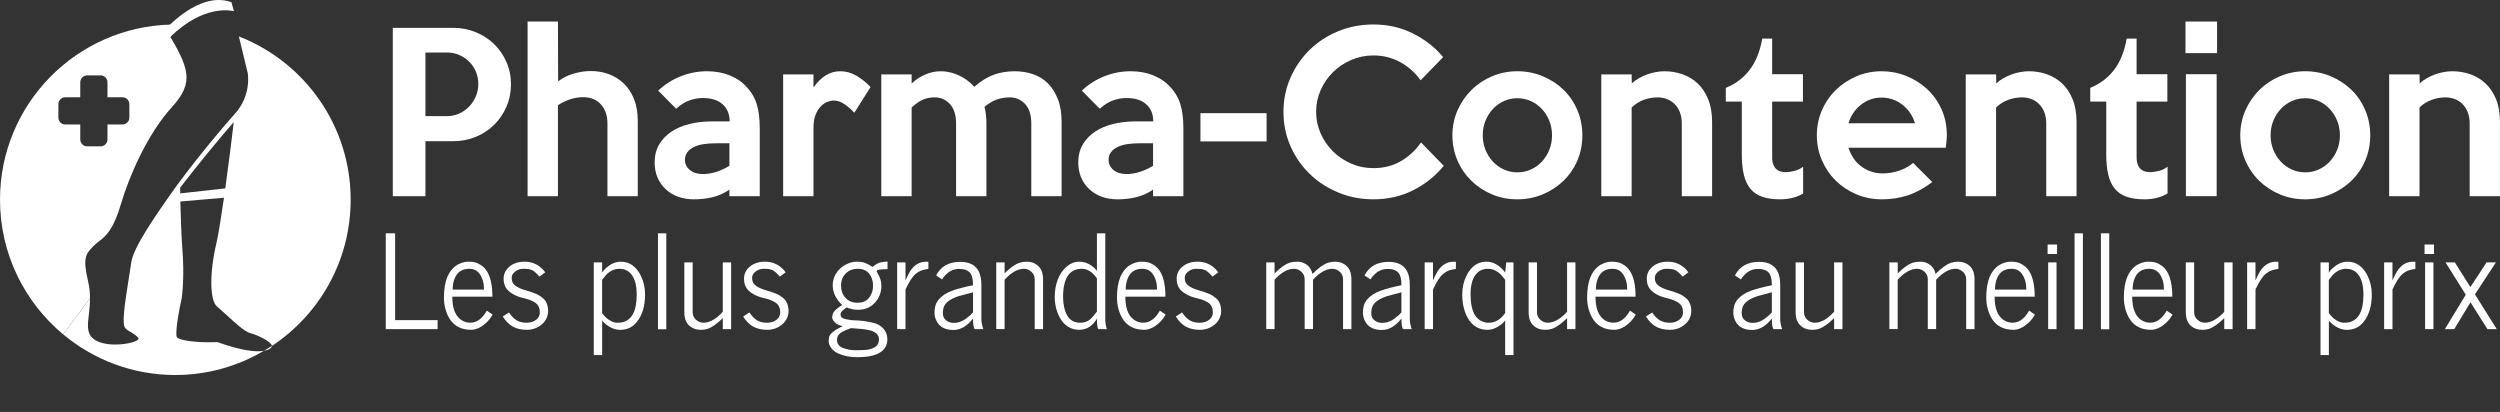
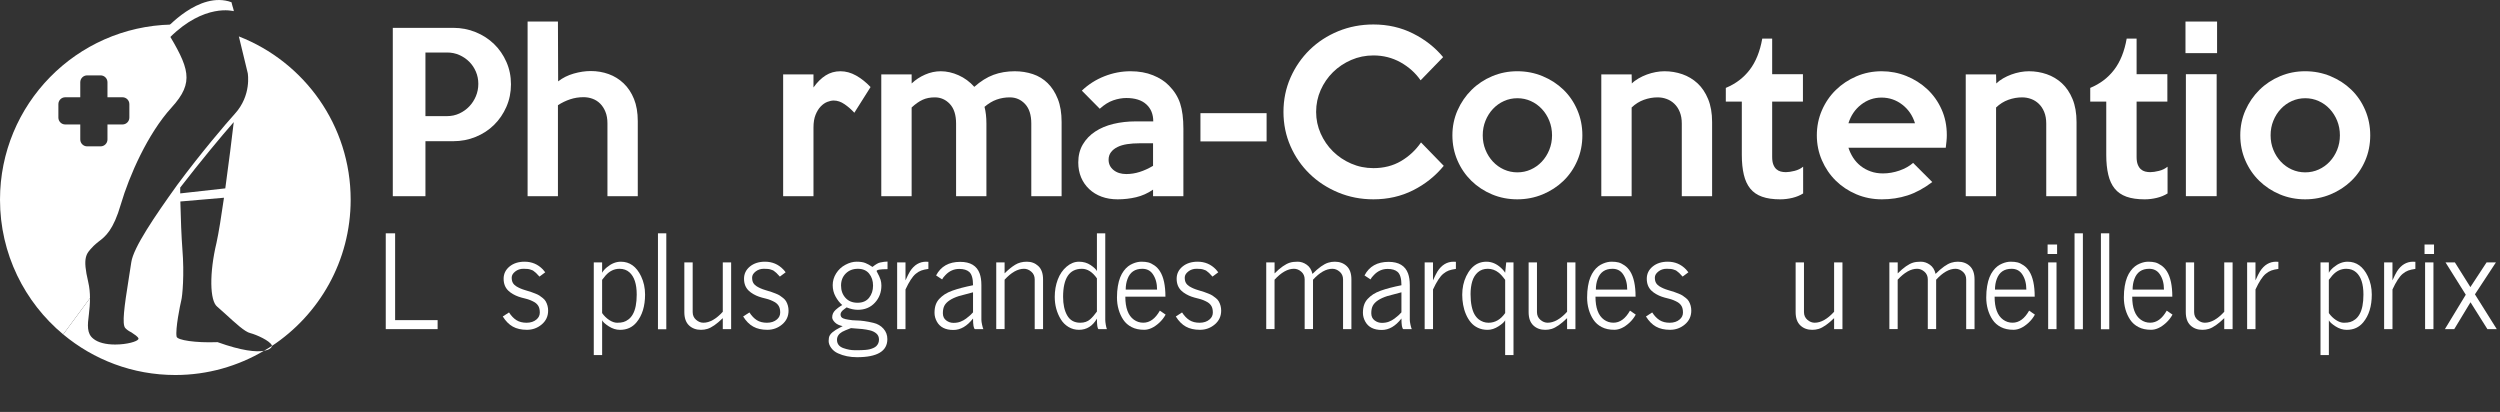
<svg xmlns="http://www.w3.org/2000/svg" version="1.1" id="Calque_1" x="0px" y="0px" width="275.354px" height="45.368px" viewBox="0 0 275.354 45.368" enable-background="new 0 0 275.354 45.368" xml:space="preserve">
  <rect x="0" y="0" width="275.354" height="45.368" fill="#333333" stroke="none" />
  <g id="Texte">
    <polygon fill="#FFFFFF" points="42.488,36.25 42.488,25.698 43.519,25.698 43.519,35.26 48.2,35.26 48.2,36.25  " />
-     <path fill="#FFFFFF" d="M49.593,35.22c-0.227-0.339-0.4-0.72-0.519-1.138s-0.178-0.855-0.178-1.314c0-0.46,0.032-0.879,0.098-1.258   c0.064-0.379,0.15-0.7,0.258-0.965c0.106-0.266,0.236-0.502,0.39-0.709c0.153-0.205,0.312-0.371,0.475-0.496   c0.161-0.125,0.339-0.229,0.528-0.307c0.33-0.14,0.644-0.209,0.94-0.209c0.298,0,0.551,0.026,0.76,0.079   c0.209,0.054,0.433,0.163,0.672,0.328s0.445,0.381,0.616,0.651c0.4,0.631,0.599,1.563,0.599,2.793h-4.416   c0,1.238,0.314,2.084,0.941,2.535c0.311,0.224,0.657,0.334,1.037,0.334c0.716,0,1.324-0.442,1.825-1.33l0.634,0.438   c-0.182,0.335-0.417,0.637-0.71,0.906c-0.558,0.511-1.108,0.766-1.651,0.766s-1.005-0.1-1.386-0.299   C50.125,35.829,49.821,35.559,49.593,35.22 M49.858,31.897h3.455c0-0.691-0.16-1.266-0.48-1.721   c-0.27-0.381-0.652-0.571-1.149-0.571c-0.813,0-1.355,0.376-1.63,1.129C49.923,31.086,49.858,31.474,49.858,31.897" />
    <path fill="#FFFFFF" d="M55.375,34.857l0.689-0.444c0.246,0.381,0.521,0.664,0.822,0.853c0.301,0.188,0.671,0.282,1.107,0.282   c0.455,0,0.823-0.123,1.107-0.369c0.237-0.204,0.355-0.455,0.355-0.752s-0.052-0.534-0.153-0.711   c-0.102-0.176-0.247-0.32-0.432-0.432c-0.312-0.178-0.636-0.307-0.973-0.388s-0.601-0.153-0.794-0.224   c-0.192-0.066-0.391-0.158-0.596-0.274c-0.204-0.114-0.38-0.246-0.529-0.39c-0.339-0.33-0.508-0.766-0.508-1.307   s0.217-0.988,0.651-1.346c0.434-0.354,0.987-0.531,1.661-0.531c0.794,0,1.465,0.284,2.013,0.855   c0.102,0.107,0.188,0.212,0.258,0.314l-0.634,0.473c-0.033-0.032-0.097-0.102-0.195-0.205c-0.097-0.104-0.16-0.172-0.188-0.199   l-0.182-0.146c-0.084-0.074-0.152-0.123-0.209-0.146l-0.236-0.084c-0.149-0.056-0.399-0.083-0.752-0.083   c-0.354,0-0.657,0.102-0.913,0.305c-0.255,0.2-0.384,0.424-0.384,0.664c0,0.241,0.042,0.436,0.127,0.582   c0.082,0.146,0.207,0.271,0.376,0.379c0.269,0.168,0.579,0.305,0.933,0.41c0.353,0.107,0.586,0.18,0.7,0.217   c0.113,0.039,0.267,0.094,0.46,0.172c0.191,0.076,0.343,0.148,0.453,0.219c0.108,0.07,0.232,0.162,0.372,0.275   c0.14,0.112,0.245,0.232,0.32,0.357c0.182,0.316,0.271,0.66,0.271,1.031c0,0.617-0.234,1.123-0.703,1.519s-1.013,0.593-1.63,0.593   c-0.618,0-1.138-0.117-1.558-0.353C56.066,35.743,55.695,35.37,55.375,34.857" />
    <path fill="#FFFFFF" d="M65.399,39.106V28.902h0.919v1.144c0.112-0.209,0.295-0.418,0.551-0.627   c0.482-0.396,0.986-0.594,1.512-0.594c0.975,0,1.718,0.534,2.229,1.604c0.293,0.613,0.439,1.283,0.439,2.013   c0,1.282-0.314,2.302-0.941,3.06c-0.455,0.553-1.061,0.828-1.817,0.828c-0.428,0-0.84-0.129-1.24-0.387   c-0.399-0.258-0.644-0.479-0.731-0.666v3.831L65.399,39.106L65.399,39.106z M66.318,34.481c0.215,0.307,0.475,0.563,0.78,0.764   c0.307,0.201,0.598,0.303,0.874,0.303c0.277,0,0.509-0.026,0.697-0.08c0.188-0.055,0.374-0.15,0.557-0.293   c0.185-0.141,0.34-0.325,0.47-0.555c0.288-0.5,0.433-1.228,0.433-2.18c0-1.161-0.27-1.979-0.809-2.452   c-0.287-0.255-0.649-0.383-1.086-0.383c-0.585,0-1.096,0.246-1.532,0.737c-0.111,0.127-0.239,0.287-0.384,0.48V34.481z" />
    <rect x="72.469" y="25.698" fill="#FFFFFF" width="0.919" height="10.567" />
    <path fill="#FFFFFF" d="M75.374,34.375v-5.475h0.919v5.475c0,0.349,0.125,0.631,0.373,0.847c0.249,0.217,0.517,0.323,0.805,0.323   c0.688,0,1.4-0.399,2.138-1.205v-5.438h0.92v7.349h-0.92V35.04c-0.658,0.645-1.224,1.039-1.692,1.184   c-0.228,0.07-0.464,0.104-0.71,0.104c-0.534,0-0.974-0.162-1.317-0.486C75.545,35.514,75.374,35.027,75.374,34.375" />
    <path fill="#FFFFFF" d="M81.852,34.857l0.69-0.444c0.246,0.381,0.52,0.664,0.821,0.853s0.672,0.282,1.107,0.282   c0.455,0,0.824-0.123,1.108-0.369c0.236-0.204,0.354-0.455,0.354-0.752s-0.051-0.534-0.153-0.711   c-0.102-0.176-0.246-0.32-0.432-0.432c-0.311-0.178-0.635-0.307-0.972-0.388s-0.602-0.153-0.794-0.224   c-0.193-0.066-0.392-0.158-0.597-0.274c-0.203-0.114-0.38-0.246-0.528-0.39c-0.339-0.33-0.508-0.766-0.508-1.307   s0.217-0.988,0.65-1.346c0.435-0.354,0.988-0.531,1.661-0.531c0.794,0,1.465,0.284,2.013,0.855   c0.103,0.107,0.188,0.212,0.259,0.314l-0.635,0.473c-0.032-0.032-0.097-0.102-0.194-0.205s-0.16-0.172-0.188-0.199l-0.181-0.146   c-0.084-0.074-0.153-0.123-0.209-0.146l-0.237-0.084c-0.148-0.056-0.398-0.083-0.752-0.083c-0.353,0-0.657,0.102-0.913,0.305   c-0.255,0.2-0.383,0.424-0.383,0.664c0,0.241,0.042,0.436,0.126,0.582c0.083,0.146,0.208,0.271,0.376,0.379   c0.269,0.168,0.58,0.305,0.933,0.41c0.354,0.107,0.586,0.18,0.7,0.217c0.114,0.039,0.268,0.094,0.46,0.172   c0.192,0.076,0.343,0.148,0.453,0.219c0.109,0.07,0.233,0.162,0.372,0.275c0.14,0.112,0.246,0.232,0.321,0.357   c0.181,0.316,0.271,0.66,0.271,1.031c0,0.617-0.233,1.123-0.703,1.519c-0.469,0.396-1.013,0.593-1.63,0.593   c-0.618,0-1.137-0.117-1.557-0.353C82.542,35.743,82.171,35.37,81.852,34.857" />
    <path fill="#FFFFFF" d="M91.551,38.323c-0.188-0.257-0.282-0.512-0.282-0.762c0-0.253,0.035-0.445,0.104-0.587   c0.069-0.14,0.175-0.265,0.316-0.376c0.143-0.11,0.266-0.2,0.369-0.268c0.105-0.067,0.248-0.146,0.429-0.238   c0.182-0.09,0.29-0.146,0.327-0.17c-0.381-0.08-0.669-0.219-0.863-0.418c-0.195-0.199-0.292-0.381-0.292-0.547   c0-0.164,0.03-0.313,0.094-0.449c0.063-0.135,0.157-0.26,0.282-0.377c0.203-0.18,0.374-0.313,0.509-0.396   c0.134-0.084,0.208-0.13,0.222-0.14c-0.278-0.236-0.522-0.547-0.733-0.93c-0.213-0.383-0.317-0.805-0.317-1.262   s0.126-0.889,0.379-1.292s0.592-0.72,1.017-0.946c0.426-0.228,0.837-0.342,1.237-0.342c0.399,0,0.721,0.049,0.964,0.146   c0.244,0.098,0.505,0.241,0.784,0.432c0.354-0.286,0.641-0.452,0.864-0.493c0.288-0.063,0.552-0.094,0.794-0.099v0.836H97.74   c-0.794,0-1.19,0.071-1.19,0.216c0.237,0.438,0.384,0.758,0.442,0.965c0.058,0.207,0.087,0.414,0.087,0.623   c0,0.748-0.24,1.381-0.722,1.898c-0.479,0.518-1.104,0.775-1.87,0.775c-0.403,0-0.816-0.088-1.239-0.265   c-0.037,0.033-0.121,0.097-0.251,0.188c-0.278,0.195-0.418,0.391-0.418,0.584c0,0.214,0.098,0.361,0.293,0.439   c0.147,0.061,0.333,0.105,0.554,0.139c0.22,0.033,0.376,0.055,0.466,0.066c0.091,0.012,0.243,0.02,0.457,0.023   c0.521,0.005,1.137,0.095,1.854,0.266c0.449,0.105,0.817,0.32,1.103,0.641c0.286,0.32,0.429,0.705,0.429,1.149   c0,1.329-1.111,1.992-3.337,1.992c-0.784,0-1.482-0.142-2.096-0.425C91.989,38.782,91.739,38.581,91.551,38.323 M92.188,37.426   c0,0.455,0.246,0.766,0.739,0.928c0.422,0.145,0.818,0.217,1.187,0.217c0.369,0,0.614-0.002,0.735-0.004s0.276-0.013,0.467-0.027   c0.19-0.017,0.347-0.039,0.468-0.07c0.119-0.029,0.253-0.074,0.396-0.135c0.145-0.062,0.257-0.133,0.341-0.217   c0.195-0.195,0.292-0.432,0.292-0.711s-0.093-0.5-0.277-0.664c-0.187-0.166-0.423-0.283-0.707-0.354   c-0.286-0.069-0.568-0.118-0.848-0.148c-0.277-0.031-0.544-0.052-0.797-0.064c-0.253-0.012-0.405-0.023-0.456-0.038   c-0.497,0.187-0.819,0.323-0.969,0.411C92.379,36.773,92.188,37.066,92.188,37.426 M93.153,30.122   c-0.346,0.344-0.519,0.787-0.519,1.33s0.162,0.994,0.488,1.354c0.324,0.359,0.767,0.54,1.327,0.54c0.559,0,0.983-0.183,1.273-0.55   c0.291-0.367,0.437-0.813,0.437-1.338s-0.144-0.965-0.43-1.32c-0.285-0.354-0.7-0.532-1.243-0.532S93.5,29.777,93.153,30.122" />
    <path fill="#FFFFFF" d="M98.813,36.25v-7.35h0.92v1.979c0.219-0.483,0.386-0.814,0.501-0.996c0.455-0.705,1.045-1.059,1.77-1.059   c0.056,0,0.14,0.004,0.251,0.014v0.779c-0.316,0.043-0.578,0.103-0.787,0.178c-0.209,0.078-0.413,0.199-0.613,0.367   c-0.348,0.287-0.722,0.86-1.121,1.719v4.369H98.813z" />
    <path fill="#FFFFFF" d="M102.929,34.458c0-0.332,0.042-0.623,0.126-0.871c0.083-0.248,0.214-0.469,0.393-0.662   c0.18-0.192,0.383-0.362,0.61-0.512c0.228-0.147,0.511-0.283,0.851-0.404c0.616-0.219,1.371-0.414,2.263-0.592   c0-0.733-0.142-1.224-0.424-1.471c-0.251-0.218-0.616-0.326-1.095-0.326c-0.585,0-1.089,0.223-1.512,0.668   c-0.181,0.183-0.306,0.346-0.376,0.487l-0.662-0.438c0.521-0.998,1.405-1.496,2.654-1.496c1.119,0,1.835,0.429,2.146,1.289   c0.125,0.348,0.188,0.77,0.188,1.267v3.824c0,0.135,0.025,0.317,0.077,0.551c0.051,0.231,0.097,0.392,0.139,0.479h-0.927   c-0.139-0.068-0.209-0.459-0.209-1.17c-0.654,0.842-1.377,1.262-2.166,1.262c-0.873,0-1.479-0.307-1.818-0.92   C103.016,35.11,102.929,34.79,102.929,34.458 M104.023,33.659c-0.115,0.215-0.174,0.493-0.174,0.836   c0,0.346,0.12,0.607,0.362,0.791c0.241,0.185,0.51,0.275,0.805,0.275c0.294,0,0.554-0.044,0.78-0.133   c0.225-0.088,0.43-0.201,0.616-0.342c0.339-0.256,0.592-0.482,0.759-0.683v-2.209c-0.882,0.229-1.404,0.367-1.567,0.418   C104.788,32.879,104.26,33.227,104.023,33.659" />
    <path fill="#FFFFFF" d="M109.728,36.25v-7.35h0.92v1.205c0.408-0.404,0.796-0.721,1.163-0.943c0.367-0.227,0.798-0.338,1.295-0.338   s0.917,0.162,1.262,0.486c0.344,0.324,0.516,0.813,0.516,1.464v5.476h-0.92v-5.476c0-0.349-0.124-0.632-0.372-0.847   c-0.249-0.217-0.517-0.323-0.805-0.323c-0.688,0-1.4,0.399-2.139,1.204v5.439h-0.92V36.25z" />
    <path fill="#FFFFFF" d="M120.818,35.094c-0.474,0.82-1.133,1.232-1.979,1.232c-0.422,0-0.809-0.104-1.156-0.316   c-0.348-0.211-0.629-0.491-0.843-0.84c-0.446-0.729-0.669-1.555-0.669-2.474c0-0.683,0.111-1.315,0.331-1.901   c0.221-0.584,0.545-1.061,0.972-1.424c0.427-0.365,0.883-0.547,1.369-0.547c0.485,0,0.913,0.125,1.285,0.375   c0.371,0.252,0.601,0.473,0.689,0.662v-4.166h0.919v9.537c0,0.139,0.021,0.321,0.06,0.546c0.04,0.228,0.08,0.382,0.122,0.472   h-0.926C120.876,36.195,120.818,35.809,120.818,35.094 M117.091,32.698c0,0.822,0.146,1.495,0.438,2.021   c0.307,0.553,0.791,0.828,1.456,0.828c0.441,0,0.804-0.125,1.086-0.375c0.229-0.2,0.477-0.485,0.746-0.857v-3.656   c-0.492-0.701-1.043-1.053-1.65-1.053C117.783,29.605,117.091,30.635,117.091,32.698" />
    <path fill="#FFFFFF" d="M123.722,35.22c-0.227-0.339-0.4-0.72-0.519-1.138s-0.178-0.855-0.178-1.314   c0-0.46,0.032-0.879,0.098-1.258c0.064-0.379,0.15-0.7,0.258-0.965c0.106-0.266,0.237-0.502,0.39-0.709   c0.153-0.205,0.312-0.371,0.475-0.496c0.162-0.125,0.339-0.229,0.528-0.307c0.33-0.14,0.645-0.209,0.941-0.209   s0.55,0.026,0.759,0.079c0.209,0.054,0.434,0.163,0.672,0.328c0.239,0.165,0.445,0.381,0.616,0.651c0.4,0.631,0.6,1.563,0.6,2.793   h-4.417c0,1.238,0.314,2.084,0.941,2.535c0.311,0.224,0.656,0.334,1.038,0.334c0.715,0,1.323-0.442,1.824-1.33l0.635,0.438   c-0.182,0.335-0.418,0.637-0.711,0.906c-0.559,0.511-1.108,0.766-1.651,0.766c-0.544,0-1.006-0.1-1.386-0.299   C124.254,35.829,123.95,35.559,123.722,35.22 M123.987,31.897h3.455c0-0.691-0.159-1.266-0.48-1.721   c-0.27-0.381-0.652-0.571-1.149-0.571c-0.813,0-1.355,0.376-1.63,1.129C124.052,31.086,123.987,31.474,123.987,31.897" />
    <path fill="#FFFFFF" d="M129.504,34.857l0.689-0.444c0.246,0.381,0.521,0.664,0.821,0.853c0.302,0.188,0.672,0.282,1.108,0.282   c0.455,0,0.823-0.123,1.107-0.369c0.237-0.204,0.355-0.455,0.355-0.752s-0.051-0.534-0.153-0.711   c-0.102-0.176-0.246-0.32-0.432-0.432c-0.312-0.178-0.635-0.307-0.973-0.388c-0.337-0.081-0.601-0.153-0.794-0.224   c-0.192-0.066-0.391-0.158-0.595-0.274c-0.205-0.114-0.381-0.246-0.53-0.39c-0.339-0.33-0.508-0.766-0.508-1.307   s0.216-0.988,0.651-1.346c0.434-0.354,0.988-0.531,1.661-0.531c0.794,0,1.465,0.284,2.013,0.855   c0.102,0.107,0.188,0.212,0.258,0.314l-0.634,0.473c-0.033-0.032-0.098-0.102-0.195-0.205c-0.097-0.104-0.16-0.172-0.188-0.199   l-0.182-0.146c-0.084-0.074-0.152-0.123-0.209-0.146l-0.236-0.084c-0.149-0.056-0.399-0.083-0.752-0.083   c-0.354,0-0.657,0.102-0.913,0.305c-0.255,0.2-0.383,0.424-0.383,0.664c0,0.241,0.042,0.436,0.126,0.582   c0.083,0.146,0.208,0.271,0.376,0.379c0.269,0.168,0.58,0.305,0.933,0.41c0.353,0.107,0.586,0.18,0.7,0.217   c0.114,0.039,0.267,0.094,0.46,0.172c0.192,0.076,0.343,0.148,0.452,0.219s0.233,0.162,0.373,0.275   c0.14,0.112,0.247,0.232,0.32,0.357c0.182,0.316,0.272,0.66,0.272,1.031c0,0.617-0.235,1.123-0.704,1.519s-1.013,0.593-1.63,0.593   c-0.618,0-1.137-0.117-1.558-0.353C130.195,35.743,129.824,35.37,129.504,34.857" />
    <path fill="#FFFFFF" d="M139.465,36.25v-7.35h0.919v1.212c0.641-0.642,1.206-1.034,1.692-1.185   c0.229-0.069,0.514-0.104,0.856-0.104s0.674,0.109,0.993,0.334c0.317,0.223,0.528,0.559,0.63,1.01   c0.673-0.674,1.251-1.084,1.734-1.233c0.228-0.073,0.469-0.11,0.725-0.11c0.534,0,0.973,0.162,1.316,0.486s0.516,0.813,0.516,1.464   v5.476h-0.92v-5.476c0-0.349-0.124-0.632-0.372-0.847c-0.249-0.217-0.517-0.323-0.805-0.323c-0.684,0-1.395,0.399-2.132,1.204   v5.439h-0.92v-5.475c0-0.35-0.124-0.632-0.373-0.848c-0.248-0.215-0.517-0.322-0.805-0.322c-0.687,0-1.398,0.4-2.139,1.204v5.44   h-0.917V36.25z" />
    <path fill="#FFFFFF" d="M150.115,34.458c0-0.332,0.042-0.623,0.126-0.871c0.083-0.248,0.215-0.469,0.393-0.662   c0.179-0.192,0.382-0.362,0.61-0.512c0.227-0.147,0.51-0.283,0.85-0.404c0.617-0.219,1.372-0.414,2.264-0.592   c0-0.733-0.142-1.224-0.425-1.471c-0.251-0.218-0.615-0.326-1.094-0.326c-0.585,0-1.089,0.223-1.512,0.668   c-0.182,0.183-0.307,0.346-0.376,0.487l-0.662-0.438c0.52-0.998,1.404-1.496,2.654-1.496c1.118,0,1.834,0.429,2.146,1.289   c0.125,0.348,0.188,0.77,0.188,1.267v3.824c0,0.135,0.024,0.317,0.076,0.551c0.053,0.233,0.099,0.392,0.141,0.479h-0.928   c-0.14-0.068-0.209-0.459-0.209-1.17c-0.653,0.842-1.376,1.262-2.166,1.262c-0.873,0-1.479-0.307-1.817-0.92   C150.201,35.11,150.115,34.79,150.115,34.458 M151.209,33.659c-0.116,0.215-0.174,0.493-0.174,0.836   c0,0.346,0.119,0.607,0.361,0.791c0.24,0.185,0.511,0.275,0.806,0.275c0.294,0,0.555-0.044,0.779-0.133   c0.226-0.088,0.431-0.201,0.615-0.342c0.339-0.256,0.593-0.482,0.76-0.683v-2.209c-0.883,0.229-1.403,0.367-1.566,0.418   C151.973,32.879,151.446,33.227,151.209,33.659" />
    <path fill="#FFFFFF" d="M156.914,36.25v-7.35h0.919v1.979c0.219-0.483,0.386-0.814,0.502-0.996   c0.455-0.705,1.045-1.059,1.769-1.059c0.058,0,0.142,0.004,0.251,0.014v0.779c-0.314,0.043-0.578,0.103-0.787,0.178   c-0.209,0.078-0.413,0.199-0.611,0.367c-0.35,0.287-0.724,0.86-1.122,1.719v4.369H156.914z" />
    <path fill="#FFFFFF" d="M161.463,34.618c-0.146-0.338-0.248-0.688-0.313-1.053c-0.064-0.365-0.098-0.729-0.098-1.098   c0-0.367,0.036-0.721,0.107-1.063c0.071-0.341,0.183-0.667,0.33-0.979c0.148-0.311,0.325-0.584,0.529-0.821   c0.455-0.521,1.021-0.78,1.7-0.78c0.664,0,1.268,0.297,1.811,0.885c0.111,0.121,0.195,0.232,0.251,0.336l0.118-1.145h0.802v10.205   h-0.92v-3.831c-0.089,0.187-0.332,0.407-0.73,0.665c-0.399,0.258-0.801,0.389-1.201,0.389c-0.402,0-0.76-0.074-1.073-0.225   c-0.313-0.146-0.574-0.35-0.783-0.604C161.783,35.249,161.606,34.954,161.463,34.618 M162.775,29.988   c-0.29,0.257-0.497,0.591-0.62,1.003c-0.122,0.413-0.185,0.881-0.185,1.397s0.04,0.962,0.119,1.334   c0.078,0.37,0.183,0.671,0.313,0.897c0.131,0.228,0.286,0.414,0.468,0.557c0.324,0.248,0.686,0.371,1.08,0.371   c0.725,0,1.335-0.355,1.831-1.066v-3.656c-0.278-0.382-0.52-0.648-0.725-0.802c-0.354-0.278-0.749-0.418-1.188-0.418   C163.431,29.605,163.065,29.733,162.775,29.988" />
    <path fill="#FFFFFF" d="M168.365,34.375v-5.475h0.919v5.475c0,0.349,0.125,0.631,0.373,0.847c0.247,0.217,0.518,0.323,0.805,0.323   c0.688,0,1.399-0.399,2.139-1.205v-5.438h0.92v7.349h-0.92V35.04c-0.659,0.645-1.225,1.039-1.692,1.184   c-0.228,0.07-0.465,0.104-0.71,0.104c-0.534,0-0.974-0.162-1.315-0.486C168.537,35.514,168.365,35.027,168.365,34.375" />
    <path fill="#FFFFFF" d="M175.505,35.22c-0.229-0.339-0.399-0.72-0.52-1.138c-0.117-0.418-0.178-0.855-0.178-1.314   c0-0.46,0.032-0.879,0.099-1.258c0.063-0.379,0.149-0.7,0.258-0.965c0.107-0.266,0.236-0.502,0.39-0.709   c0.153-0.205,0.313-0.371,0.475-0.496s0.34-0.229,0.528-0.307c0.33-0.14,0.645-0.209,0.94-0.209c0.298,0,0.551,0.026,0.76,0.079   c0.209,0.054,0.434,0.163,0.672,0.328c0.239,0.165,0.444,0.381,0.616,0.651c0.398,0.631,0.6,1.563,0.6,2.793h-4.416   c0,1.238,0.313,2.084,0.939,2.535c0.312,0.224,0.657,0.334,1.038,0.334c0.716,0,1.323-0.442,1.824-1.33l0.635,0.438   c-0.182,0.335-0.418,0.637-0.71,0.906c-0.559,0.511-1.108,0.766-1.651,0.766c-0.544,0-1.006-0.1-1.386-0.299   C176.037,35.829,175.733,35.559,175.505,35.22 M175.771,31.897h3.454c0-0.691-0.159-1.266-0.479-1.721   c-0.271-0.381-0.652-0.571-1.149-0.571c-0.813,0-1.354,0.376-1.63,1.129C175.835,31.086,175.771,31.474,175.771,31.897" />
    <path fill="#FFFFFF" d="M181.287,34.857l0.688-0.444c0.246,0.381,0.521,0.664,0.821,0.853c0.302,0.188,0.672,0.282,1.107,0.282   c0.454,0,0.823-0.123,1.107-0.369c0.237-0.204,0.355-0.455,0.355-0.752s-0.053-0.534-0.153-0.711   c-0.103-0.176-0.246-0.32-0.433-0.432c-0.312-0.178-0.636-0.307-0.973-0.388s-0.601-0.153-0.794-0.224   c-0.192-0.066-0.391-0.158-0.595-0.274c-0.205-0.114-0.381-0.246-0.53-0.39c-0.339-0.33-0.508-0.766-0.508-1.307   s0.216-0.988,0.651-1.346c0.434-0.354,0.986-0.531,1.66-0.531c0.794,0,1.466,0.284,2.014,0.855   c0.102,0.107,0.188,0.212,0.258,0.314l-0.634,0.473c-0.033-0.032-0.1-0.102-0.195-0.205s-0.16-0.172-0.188-0.199l-0.182-0.146   c-0.084-0.074-0.152-0.123-0.209-0.146l-0.236-0.084c-0.148-0.056-0.398-0.083-0.752-0.083s-0.656,0.102-0.913,0.305   c-0.256,0.2-0.384,0.424-0.384,0.664c0,0.241,0.042,0.436,0.126,0.582c0.083,0.146,0.208,0.271,0.376,0.379   c0.271,0.168,0.58,0.305,0.935,0.41c0.353,0.107,0.586,0.18,0.7,0.217c0.112,0.039,0.267,0.094,0.46,0.172   c0.191,0.076,0.343,0.148,0.451,0.219c0.109,0.07,0.233,0.162,0.372,0.275c0.142,0.112,0.247,0.232,0.321,0.357   c0.182,0.316,0.272,0.66,0.272,1.031c0,0.617-0.235,1.123-0.704,1.519c-0.47,0.396-1.014,0.593-1.63,0.593   c-0.618,0-1.139-0.117-1.559-0.353C181.978,35.743,181.606,35.37,181.287,34.857" />
-     <path fill="#FFFFFF" d="M190.913,34.458c0-0.332,0.042-0.623,0.126-0.871c0.083-0.248,0.215-0.469,0.393-0.662   c0.18-0.192,0.383-0.362,0.61-0.512c0.228-0.147,0.51-0.283,0.851-0.404c0.616-0.219,1.371-0.414,2.263-0.592   c0-0.733-0.142-1.224-0.424-1.471c-0.251-0.218-0.615-0.326-1.095-0.326c-0.585,0-1.089,0.223-1.512,0.668   c-0.182,0.183-0.307,0.346-0.376,0.487l-0.662-0.438c0.521-0.998,1.405-1.496,2.655-1.496c1.118,0,1.834,0.429,2.145,1.289   c0.125,0.348,0.188,0.77,0.188,1.267v3.824c0,0.135,0.023,0.317,0.076,0.551c0.052,0.231,0.098,0.392,0.14,0.479h-0.928   c-0.14-0.068-0.209-0.459-0.209-1.17c-0.653,0.842-1.376,1.262-2.166,1.262c-0.872,0-1.479-0.307-1.817-0.92   C190.999,35.11,190.913,34.79,190.913,34.458 M192.007,33.659c-0.116,0.215-0.174,0.493-0.174,0.836   c0,0.346,0.12,0.607,0.361,0.791c0.241,0.185,0.511,0.275,0.806,0.275c0.294,0,0.555-0.044,0.779-0.133   c0.226-0.088,0.431-0.201,0.616-0.342c0.339-0.256,0.592-0.482,0.759-0.683v-2.209c-0.882,0.229-1.403,0.367-1.566,0.418   C192.771,32.879,192.244,33.227,192.007,33.659" />
    <path fill="#FFFFFF" d="M197.774,34.375v-5.475h0.919v5.475c0,0.349,0.125,0.631,0.373,0.847c0.248,0.217,0.519,0.323,0.807,0.323   c0.687,0,1.398-0.399,2.138-1.205v-5.438h0.92v7.349h-0.92V35.04c-0.659,0.645-1.224,1.039-1.693,1.184   c-0.227,0.07-0.464,0.104-0.71,0.104c-0.532,0-0.973-0.162-1.314-0.486C197.947,35.514,197.774,35.027,197.774,34.375" />
    <path fill="#FFFFFF" d="M208.098,36.25v-7.35h0.919v1.212c0.643-0.642,1.206-1.034,1.693-1.185   c0.228-0.069,0.513-0.104,0.855-0.104c0.344,0,0.676,0.109,0.993,0.334c0.318,0.223,0.528,0.559,0.63,1.01   c0.674-0.674,1.251-1.084,1.734-1.233c0.229-0.073,0.469-0.11,0.725-0.11c0.534,0,0.975,0.162,1.316,0.486   c0.344,0.324,0.516,0.813,0.516,1.464v5.476h-0.92v-5.476c0-0.349-0.124-0.632-0.372-0.847c-0.249-0.217-0.517-0.323-0.805-0.323   c-0.682,0-1.393,0.399-2.131,1.204v5.439h-0.92v-5.475c0-0.35-0.124-0.632-0.373-0.848c-0.248-0.215-0.517-0.322-0.805-0.322   c-0.688,0-1.399,0.4-2.14,1.204v5.44h-0.917V36.25z" />
    <path fill="#FFFFFF" d="M219.466,35.22c-0.229-0.339-0.4-0.72-0.521-1.138c-0.117-0.418-0.177-0.855-0.177-1.314   c0-0.46,0.032-0.879,0.098-1.258c0.064-0.379,0.15-0.7,0.259-0.965c0.105-0.266,0.235-0.502,0.39-0.709   c0.153-0.205,0.312-0.371,0.474-0.496s0.34-0.229,0.529-0.307c0.33-0.14,0.644-0.209,0.94-0.209s0.551,0.026,0.76,0.079   c0.209,0.054,0.433,0.163,0.672,0.328s0.444,0.381,0.616,0.651c0.397,0.631,0.599,1.563,0.599,2.793h-4.416   c0,1.238,0.313,2.084,0.94,2.535c0.311,0.224,0.656,0.334,1.038,0.334c0.716,0,1.322-0.442,1.824-1.33l0.635,0.438   c-0.183,0.335-0.418,0.637-0.71,0.906c-0.56,0.511-1.108,0.766-1.651,0.766c-0.544,0-1.006-0.1-1.386-0.299   C219.998,35.829,219.693,35.559,219.466,35.22 M219.73,31.897h3.455c0-0.691-0.16-1.266-0.479-1.721   c-0.271-0.381-0.652-0.571-1.149-0.571c-0.813,0-1.355,0.376-1.63,1.129C219.796,31.086,219.73,31.474,219.73,31.897" />
    <path fill="#FFFFFF" d="M225.526,26.931h1.045v1.045h-1.045V26.931z M225.589,28.902h0.919v7.349h-0.919V28.902z" />
    <rect x="228.494" y="25.698" fill="#FFFFFF" width="0.919" height="10.567" />
    <rect x="231.398" y="25.698" fill="#FFFFFF" width="0.919" height="10.567" />
    <path fill="#FFFFFF" d="M234.623,35.22c-0.229-0.339-0.4-0.72-0.521-1.138c-0.117-0.418-0.177-0.855-0.177-1.314   c0-0.46,0.032-0.879,0.097-1.258c0.065-0.379,0.151-0.7,0.26-0.965c0.105-0.266,0.235-0.502,0.39-0.709   c0.153-0.205,0.311-0.371,0.474-0.496c0.162-0.125,0.34-0.229,0.529-0.307c0.33-0.14,0.644-0.209,0.94-0.209   c0.298,0,0.551,0.026,0.76,0.079c0.209,0.054,0.433,0.163,0.672,0.328s0.444,0.381,0.616,0.651   c0.397,0.631,0.599,1.563,0.599,2.793h-4.416c0,1.238,0.313,2.084,0.94,2.535c0.311,0.224,0.656,0.334,1.038,0.334   c0.716,0,1.322-0.442,1.823-1.33l0.636,0.438c-0.183,0.335-0.419,0.637-0.711,0.906c-0.559,0.511-1.107,0.766-1.65,0.766   c-0.544,0-1.006-0.1-1.386-0.299C235.155,35.829,234.851,35.559,234.623,35.22 M234.888,31.897h3.455   c0-0.691-0.16-1.266-0.48-1.721c-0.27-0.381-0.651-0.571-1.148-0.571c-0.813,0-1.356,0.376-1.63,1.129   C234.953,31.086,234.888,31.474,234.888,31.897" />
    <path fill="#FFFFFF" d="M240.746,34.375v-5.475h0.919v5.475c0,0.349,0.125,0.631,0.373,0.847c0.248,0.217,0.517,0.323,0.805,0.323   c0.688,0,1.4-0.399,2.139-1.205v-5.438h0.92v7.349h-0.92V35.04c-0.659,0.645-1.225,1.039-1.692,1.184   c-0.229,0.07-0.464,0.104-0.71,0.104c-0.534,0-0.974-0.162-1.316-0.486C240.92,35.515,240.746,35.027,240.746,34.375" />
    <path fill="#FFFFFF" d="M247.503,36.25v-7.35h0.919v1.979c0.219-0.483,0.386-0.814,0.502-0.996   c0.455-0.705,1.045-1.059,1.769-1.059c0.058,0,0.142,0.004,0.251,0.014v0.779c-0.314,0.043-0.577,0.103-0.786,0.178   c-0.209,0.078-0.412,0.199-0.612,0.367c-0.35,0.287-0.724,0.86-1.122,1.719v4.369H247.503z" />
    <path fill="#FFFFFF" d="M255.583,39.106V28.902h0.919v1.144c0.11-0.209,0.295-0.418,0.551-0.627   c0.482-0.396,0.986-0.594,1.512-0.594c0.976,0,1.718,0.534,2.229,1.604c0.293,0.613,0.438,1.283,0.438,2.013   c0,1.282-0.313,2.302-0.94,3.06c-0.455,0.553-1.062,0.828-1.817,0.828c-0.428,0-0.841-0.129-1.24-0.387   c-0.398-0.258-0.644-0.479-0.73-0.666v3.831L255.583,39.106L255.583,39.106z M256.502,34.481c0.214,0.307,0.475,0.563,0.78,0.764   c0.307,0.201,0.598,0.303,0.873,0.303c0.277,0,0.51-0.026,0.697-0.08c0.188-0.055,0.374-0.15,0.558-0.293   c0.185-0.141,0.34-0.325,0.47-0.555c0.288-0.5,0.433-1.228,0.433-2.18c0-1.161-0.27-1.979-0.809-2.452   c-0.288-0.255-0.649-0.383-1.086-0.383c-0.586,0-1.097,0.246-1.532,0.737c-0.111,0.127-0.239,0.287-0.384,0.48V34.481z" />
    <path fill="#FFFFFF" d="M262.591,36.25v-7.35h0.919v1.979c0.219-0.483,0.386-0.814,0.502-0.996c0.455-0.705,1.045-1.059,1.77-1.059   c0.056,0,0.14,0.004,0.251,0.014v0.779c-0.315,0.043-0.578,0.103-0.787,0.178c-0.209,0.078-0.413,0.199-0.612,0.367   c-0.349,0.287-0.723,0.86-1.122,1.719v4.369H262.591z" />
    <path fill="#FFFFFF" d="M267.042,26.931h1.045v1.045h-1.045V26.931z M267.104,28.902h0.92v7.349h-0.92V28.902z" />
    <polygon fill="#FFFFFF" points="269.285,36.25 271.584,32.461 269.354,28.902 270.386,28.902 272.092,31.62 273.875,28.902    274.905,28.902 272.594,32.418 274.997,36.25 273.966,36.25 272.105,33.292 270.315,36.25  " />
    <path fill="#FFFFFF" d="M56.279,9.287c0,0.882-0.167,1.705-0.501,2.471c-0.333,0.765-0.786,1.431-1.359,1.995   c-0.574,0.566-1.248,1.006-2.024,1.323c-0.774,0.317-1.597,0.476-2.465,0.476h-3.071v6.055h-3.596V3.067h6.671   c0.868,0,1.688,0.159,2.464,0.476s1.448,0.754,2.022,1.311c0.573,0.558,1.026,1.214,1.359,1.973   C56.112,7.585,56.279,8.404,56.279,9.287 M52.683,9.24c0-0.48-0.089-0.928-0.267-1.346c-0.179-0.418-0.421-0.781-0.731-1.091   c-0.309-0.309-0.672-0.557-1.09-0.742c-0.418-0.186-0.867-0.278-1.346-0.278h-2.391v7.007h2.391c0.479,0,0.928-0.097,1.346-0.291   c0.418-0.193,0.781-0.453,1.09-0.777c0.311-0.325,0.553-0.7,0.731-1.125C52.593,10.171,52.683,9.719,52.683,9.24" />
    <path fill="#FFFFFF" d="M70.247,21.607h-3.342v-8.028c0-0.48-0.073-0.902-0.221-1.264c-0.147-0.364-0.342-0.665-0.583-0.905   c-0.241-0.24-0.52-0.418-0.839-0.534s-0.649-0.173-0.99-0.173c-0.513,0-1.002,0.077-1.468,0.231   c-0.466,0.155-0.917,0.371-1.352,0.65v10.023h-3.342V2.373h3.342l0.023,6.589c0.495-0.387,1.067-0.673,1.717-0.859   c0.649-0.185,1.276-0.279,1.879-0.279c0.696,0,1.354,0.113,1.973,0.337c0.619,0.225,1.168,0.565,1.647,1.022   c0.479,0.456,0.858,1.029,1.138,1.717c0.277,0.688,0.417,1.503,0.417,2.448V21.607z" />
-     <path fill="#FFFFFF" d="M83.681,21.607H80.34v-0.72c-0.588,0.402-1.211,0.681-1.868,0.835c-0.658,0.155-1.334,0.232-2.03,0.232   c-0.649,0-1.237-0.096-1.764-0.29c-0.525-0.193-0.982-0.471-1.369-0.835c-0.386-0.363-0.684-0.792-0.893-1.287   s-0.313-1.044-0.313-1.648c0-0.757,0.166-1.419,0.499-1.983c0.332-0.566,0.785-1.037,1.357-1.416   c0.571-0.378,1.242-0.661,2.007-0.847c0.766-0.185,1.59-0.279,2.472-0.279h1.925c0-0.789-0.255-1.415-0.766-1.878   c-0.51-0.465-1.245-0.697-2.204-0.697c-0.464,0-0.942,0.086-1.438,0.256c-0.495,0.169-0.99,0.48-1.484,0.928l-1.973-1.996   c0.712-0.68,1.536-1.207,2.471-1.578c0.936-0.37,1.899-0.557,2.889-0.557c0.929,0,1.755,0.148,2.48,0.442   c0.724,0.293,1.309,0.673,1.754,1.136c0.584,0.589,0.995,1.245,1.233,1.972c0.237,0.728,0.356,1.656,0.356,2.785V21.607z    M80.34,18.265v-2.482h-1.531c-0.465,0-0.901,0.031-1.311,0.092c-0.411,0.062-0.767,0.167-1.068,0.314   c-0.301,0.147-0.542,0.336-0.719,0.569c-0.178,0.231-0.268,0.51-0.268,0.834c0,0.465,0.183,0.844,0.546,1.138   c0.362,0.293,0.831,0.44,1.403,0.44c0.495,0,0.986-0.078,1.474-0.232S79.845,18.559,80.34,18.265" />
    <path fill="#FFFFFF" d="M95.885,9.588l-1.787,2.831c-0.324-0.356-0.684-0.669-1.078-0.94c-0.394-0.271-0.793-0.406-1.194-0.406   c-0.218,0-0.453,0.05-0.708,0.151c-0.256,0.1-0.495,0.267-0.72,0.499s-0.414,0.538-0.568,0.916   c-0.155,0.379-0.232,0.846-0.232,1.403v7.565h-3.341V8.195h3.341v1.44c0.402-0.572,0.847-1.014,1.334-1.323   c0.488-0.31,1.033-0.464,1.636-0.464c0.588,0,1.164,0.158,1.729,0.475C94.86,8.641,95.39,9.063,95.885,9.588" />
    <path fill="#FFFFFF" d="M116.929,21.607h-3.341v-8.004c0-0.944-0.229-1.659-0.686-2.148c-0.456-0.486-1.017-0.73-1.681-0.73   c-0.511,0-0.995,0.081-1.451,0.244c-0.456,0.162-0.9,0.429-1.334,0.8c0.141,0.542,0.209,1.152,0.209,1.834v8.004h-3.341v-8.004   c0-0.944-0.229-1.659-0.684-2.148c-0.457-0.486-1.011-0.73-1.659-0.73c-0.511,0-0.96,0.089-1.346,0.267   c-0.388,0.178-0.789,0.461-1.207,0.847v9.768h-3.342V8.195h3.342l0.004,0.999c0.418-0.403,0.908-0.727,1.475-0.975   c0.565-0.247,1.142-0.371,1.731-0.371c0.649,0,1.304,0.147,1.962,0.441s1.235,0.719,1.73,1.276   c0.697-0.618,1.401-1.059,2.114-1.323c0.712-0.262,1.494-0.394,2.346-0.394c0.697,0,1.359,0.105,1.986,0.313   c0.628,0.209,1.173,0.542,1.638,0.998c0.464,0.457,0.836,1.036,1.115,1.741c0.279,0.703,0.418,1.55,0.418,2.54V21.607z" />
    <path fill="#FFFFFF" d="M130.34,21.607h-3.341v-0.72c-0.588,0.402-1.211,0.681-1.868,0.835c-0.658,0.155-1.334,0.232-2.03,0.232   c-0.649,0-1.238-0.096-1.764-0.29c-0.525-0.193-0.982-0.471-1.369-0.835c-0.386-0.363-0.684-0.792-0.893-1.287   s-0.313-1.044-0.313-1.648c0-0.757,0.166-1.419,0.499-1.983c0.332-0.566,0.785-1.037,1.357-1.416   c0.571-0.378,1.241-0.661,2.007-0.847c0.766-0.185,1.59-0.279,2.472-0.279h1.925c0-0.789-0.255-1.415-0.766-1.878   c-0.51-0.465-1.245-0.697-2.204-0.697c-0.464,0-0.943,0.086-1.439,0.256c-0.494,0.169-0.989,0.48-1.483,0.928l-1.974-1.996   c0.713-0.68,1.536-1.207,2.472-1.578c0.936-0.37,1.898-0.557,2.889-0.557c0.928,0,1.755,0.148,2.48,0.442   c0.724,0.293,1.309,0.673,1.754,1.136c0.584,0.589,0.995,1.245,1.232,1.972c0.238,0.728,0.357,1.656,0.357,2.785V21.607z    M126.999,18.265v-2.482h-1.531c-0.465,0-0.902,0.031-1.311,0.092c-0.411,0.062-0.767,0.167-1.068,0.314   c-0.301,0.147-0.542,0.336-0.719,0.569c-0.179,0.231-0.268,0.51-0.268,0.834c0,0.465,0.183,0.844,0.546,1.138   c0.362,0.293,0.831,0.44,1.403,0.44c0.495,0,0.986-0.078,1.473-0.232C126.013,18.784,126.504,18.559,126.999,18.265" />
    <rect x="132.219" y="12.465" fill="#FFFFFF" width="7.286" height="3.11" />
    <path fill="#FFFFFF" d="M159.018,18.265c-0.928,1.129-2.053,2.027-3.376,2.692s-2.78,0.997-4.374,0.997   c-1.376,0-2.668-0.251-3.874-0.753c-1.207-0.503-2.257-1.187-3.149-2.053c-0.893-0.866-1.597-1.884-2.11-3.052   s-0.772-2.425-0.772-3.771c0-1.346,0.259-2.602,0.772-3.77c0.515-1.167,1.219-2.189,2.11-3.063   c0.894-0.873,1.942-1.557,3.149-2.054c1.206-0.493,2.498-0.742,3.874-0.742c1.594,0,3.051,0.333,4.374,0.999   c1.323,0.665,2.425,1.531,3.306,2.598l-2.48,2.553c-0.572-0.821-1.313-1.481-2.216-1.985c-0.905-0.502-1.899-0.754-2.982-0.754   c-0.866,0-1.682,0.167-2.447,0.499c-0.766,0.333-1.435,0.782-2.007,1.346s-1.023,1.222-1.356,1.972   c-0.332,0.75-0.499,1.552-0.499,2.401c0,0.836,0.167,1.629,0.499,2.379c0.333,0.75,0.784,1.408,1.356,1.972   c0.572,0.564,1.241,1.014,2.007,1.346c0.767,0.333,1.581,0.498,2.447,0.498c1.146,0,2.158-0.258,3.04-0.776   c0.882-0.519,1.616-1.203,2.204-2.054L159.018,18.265z" />
    <path fill="#FFFFFF" d="M174.285,14.901c0,1.005-0.188,1.938-0.559,2.795c-0.37,0.86-0.882,1.602-1.53,2.228   c-0.649,0.626-1.411,1.122-2.285,1.485c-0.874,0.363-1.807,0.545-2.795,0.545c-0.991,0-1.92-0.182-2.785-0.545   c-0.867-0.363-1.624-0.862-2.274-1.496c-0.647-0.635-1.159-1.381-1.53-2.24c-0.371-0.858-0.558-1.782-0.558-2.772   c0-0.975,0.189-1.891,0.568-2.75c0.38-0.858,0.894-1.608,1.544-2.251c0.648-0.641,1.406-1.144,2.273-1.507   c0.865-0.364,1.785-0.546,2.762-0.546c0.988,0,1.921,0.182,2.795,0.546c0.874,0.363,1.636,0.858,2.285,1.484   c0.648,0.627,1.16,1.374,1.53,2.24C174.099,12.983,174.285,13.912,174.285,14.901 M170.944,14.901c0-0.572-0.102-1.106-0.302-1.601   c-0.199-0.495-0.474-0.928-0.82-1.299c-0.348-0.371-0.752-0.662-1.215-0.87c-0.464-0.21-0.956-0.313-1.479-0.313   c-0.524,0-1.019,0.103-1.48,0.313c-0.463,0.208-0.867,0.499-1.215,0.87c-0.347,0.371-0.621,0.804-0.82,1.299   c-0.2,0.495-0.302,1.029-0.302,1.601c0,0.572,0.102,1.106,0.302,1.601c0.199,0.495,0.475,0.928,0.82,1.299   c0.348,0.371,0.752,0.661,1.215,0.87s0.956,0.313,1.48,0.313c0.523,0,1.017-0.104,1.479-0.313s0.867-0.499,1.215-0.87   c0.348-0.371,0.621-0.804,0.82-1.299C170.843,16.008,170.944,15.474,170.944,14.901" />
    <path fill="#FFFFFF" d="M188.578,21.607h-3.343v-8.004c0-0.48-0.072-0.902-0.221-1.265c-0.146-0.364-0.346-0.665-0.595-0.905   c-0.249-0.24-0.532-0.417-0.852-0.533c-0.316-0.118-0.647-0.175-0.988-0.175c-0.515,0-1.02,0.089-1.517,0.267   c-0.497,0.178-0.945,0.461-1.351,0.847v9.768h-3.341V8.195h3.341l0.021,0.999c0.201-0.202,0.448-0.386,0.743-0.557   c0.293-0.17,0.601-0.313,0.916-0.429c0.317-0.116,0.643-0.206,0.976-0.268c0.333-0.061,0.652-0.092,0.964-0.092   c0.68,0,1.333,0.109,1.96,0.325c0.626,0.217,1.183,0.549,1.671,0.997c0.487,0.45,0.877,1.029,1.171,1.741   c0.294,0.711,0.441,1.554,0.441,2.529v8.167H188.578z" />
    <path fill="#FFFFFF" d="M198.601,21.305c-0.341,0.217-0.733,0.379-1.183,0.488c-0.449,0.108-0.898,0.162-1.347,0.162   c-0.788,0-1.454-0.097-1.995-0.29s-0.976-0.491-1.3-0.894c-0.324-0.401-0.562-0.911-0.707-1.53   c-0.147-0.62-0.222-1.346-0.222-2.182v-5.87h-1.763V9.681c1.082-0.449,1.96-1.113,2.633-1.996c0.673-0.881,1.133-2.026,1.381-3.434   h1.091v3.922h3.389v3.016h-3.389v6.103c0,0.34,0.043,0.618,0.128,0.834c0.085,0.218,0.196,0.388,0.336,0.51   c0.14,0.125,0.299,0.21,0.477,0.257c0.178,0.045,0.367,0.069,0.569,0.069c0.262,0,0.578-0.047,0.949-0.139   c0.372-0.093,0.688-0.247,0.951-0.464L198.601,21.305L198.601,21.305z" />
    <path fill="#FFFFFF" d="M214.425,14.878c0,0.217-0.012,0.441-0.035,0.673c-0.021,0.232-0.05,0.472-0.081,0.719h-10.72   c0.124,0.387,0.298,0.754,0.521,1.103c0.225,0.347,0.499,0.649,0.824,0.905c0.324,0.255,0.691,0.456,1.103,0.602   c0.409,0.148,0.861,0.221,1.357,0.221c0.604,0,1.206-0.105,1.81-0.313c0.603-0.21,1.105-0.491,1.508-0.847l2.111,2.111   c-0.928,0.696-1.837,1.188-2.727,1.473c-0.89,0.287-1.829,0.429-2.819,0.429c-1.005,0-1.944-0.185-2.818-0.556   c-0.874-0.372-1.632-0.874-2.272-1.508c-0.644-0.635-1.148-1.381-1.521-2.24c-0.372-0.858-0.558-1.775-0.558-2.748   c0-0.975,0.186-1.891,0.558-2.75c0.371-0.858,0.881-1.604,1.531-2.239c0.648-0.634,1.406-1.137,2.272-1.508   c0.866-0.371,1.794-0.558,2.784-0.558c0.944,0,1.849,0.174,2.715,0.523c0.866,0.348,1.633,0.832,2.298,1.45   c0.664,0.619,1.19,1.357,1.577,2.216C214.232,12.894,214.425,13.842,214.425,14.878 M210.921,13.579   c-0.263-0.851-0.73-1.535-1.402-2.053c-0.674-0.519-1.436-0.778-2.286-0.778c-0.835,0-1.586,0.259-2.251,0.778   c-0.665,0.518-1.129,1.202-1.393,2.053H210.921z" />
    <path fill="#FFFFFF" d="M228.717,21.607h-3.341v-8.004c0-0.48-0.074-0.902-0.222-1.265c-0.147-0.364-0.347-0.665-0.596-0.905   c-0.249-0.24-0.531-0.417-0.85-0.533c-0.318-0.118-0.649-0.175-0.99-0.175c-0.513,0-1.018,0.089-1.515,0.267   c-0.497,0.178-0.947,0.461-1.353,0.847v9.768h-3.341V8.195h3.341l0.023,0.999c0.201-0.202,0.447-0.386,0.743-0.557   c0.293-0.17,0.599-0.313,0.916-0.429c0.315-0.116,0.641-0.206,0.974-0.268c0.333-0.061,0.654-0.092,0.964-0.092   c0.681,0,1.333,0.109,1.96,0.325c0.626,0.217,1.185,0.549,1.672,0.997c0.486,0.45,0.877,1.029,1.171,1.741   c0.294,0.711,0.44,1.554,0.44,2.529v8.167H228.717z" />
    <path fill="#FFFFFF" d="M238.741,21.305c-0.342,0.217-0.735,0.379-1.185,0.488c-0.448,0.108-0.896,0.162-1.346,0.162   c-0.789,0-1.455-0.097-1.996-0.29s-0.974-0.491-1.299-0.894c-0.325-0.401-0.563-0.911-0.707-1.53   c-0.148-0.62-0.222-1.346-0.222-2.182v-5.87h-1.764V9.681c1.082-0.449,1.96-1.113,2.634-1.996c0.673-0.881,1.134-2.026,1.381-3.434   h1.091v3.922h3.388v3.016h-3.388v6.103c0,0.34,0.043,0.618,0.128,0.834c0.085,0.218,0.196,0.388,0.336,0.51   c0.139,0.125,0.298,0.21,0.476,0.257c0.179,0.045,0.367,0.069,0.569,0.069c0.262,0,0.579-0.047,0.95-0.139   c0.372-0.093,0.688-0.247,0.951-0.464v2.946H238.741z" />
    <path fill="#FFFFFF" d="M244.192,5.852h-3.479V2.373h3.479V5.852z M244.146,21.606h-3.389V8.173h3.389V21.606z" />
    <path fill="#FFFFFF" d="M261.061,14.901c0,1.005-0.186,1.938-0.557,2.795c-0.371,0.86-0.882,1.602-1.531,2.228   c-0.648,0.626-1.412,1.122-2.286,1.485c-0.874,0.363-1.806,0.545-2.795,0.545c-0.99,0-1.919-0.182-2.784-0.545   c-0.866-0.363-1.624-0.862-2.273-1.496c-0.649-0.635-1.16-1.381-1.531-2.24c-0.371-0.858-0.557-1.782-0.557-2.772   c0-0.975,0.188-1.891,0.566-2.75c0.381-0.858,0.896-1.608,1.545-2.251c0.648-0.641,1.406-1.144,2.273-1.507   c0.866-0.364,1.786-0.546,2.761-0.546c0.989,0,1.921,0.182,2.795,0.546c0.874,0.363,1.637,0.858,2.286,1.484   c0.649,0.627,1.16,1.374,1.531,2.24C260.875,12.983,261.061,13.912,261.061,14.901 M257.72,14.901c0-0.572-0.101-1.106-0.301-1.601   c-0.2-0.495-0.475-0.928-0.821-1.299s-0.752-0.662-1.215-0.87c-0.463-0.21-0.956-0.313-1.479-0.313s-1.019,0.103-1.48,0.313   c-0.462,0.208-0.867,0.499-1.214,0.87c-0.348,0.371-0.621,0.804-0.821,1.299c-0.201,0.495-0.301,1.029-0.301,1.601   c0,0.572,0.1,1.106,0.301,1.601c0.2,0.495,0.475,0.928,0.821,1.299c0.347,0.371,0.752,0.661,1.214,0.87   c0.463,0.209,0.957,0.313,1.48,0.313s1.018-0.104,1.479-0.313s0.868-0.499,1.215-0.87c0.348-0.371,0.621-0.804,0.821-1.299   C257.619,16.008,257.72,15.474,257.72,14.901" />
-     <path fill="#FFFFFF" d="M275.354,21.607h-3.341v-8.004c0-0.48-0.074-0.902-0.221-1.265c-0.148-0.364-0.348-0.665-0.596-0.905   c-0.249-0.24-0.531-0.417-0.851-0.533c-0.318-0.118-0.648-0.175-0.99-0.175c-0.513,0-1.018,0.089-1.515,0.267   c-0.497,0.178-0.947,0.461-1.352,0.847v9.768h-3.342V8.195h3.342l0.022,0.999c0.201-0.202,0.448-0.386,0.743-0.557   c0.293-0.17,0.599-0.313,0.916-0.429c0.316-0.116,0.641-0.206,0.974-0.268c0.333-0.061,0.654-0.092,0.964-0.092   c0.682,0,1.333,0.109,1.96,0.325c0.627,0.217,1.185,0.549,1.672,0.997c0.486,0.45,0.878,1.029,1.172,1.741   c0.294,0.711,0.439,1.554,0.439,2.529v8.167H275.354z" />
  </g>
  <g id="jambes__x28_forme_non_fusionnée_x29_" display="none">
    <path display="inline" fill="#FFFFFF" d="M24.814,20.748c0.383-2.758,0.741-5.656,0.932-7.299   c-1.307,1.477-3.683,4.344-5.898,7.211c0,0.203,0.001,0.42,0.003,0.642L24.814,20.748z" />
    <path display="inline" fill="#FFFFFF" d="M27.566,36.687c-0.594-0.13-1.623-1.086-2.811-2.172   c-0.356-0.304-0.673-0.608-0.831-0.738c-0.831-0.651-0.871-3.735-0.079-7.036c0.238-1.078,0.533-2.933,0.824-4.964l-4.806,0.414   c0.037,1.854,0.129,3.993,0.221,5.201c0.237,2.866,0,5.256-0.119,5.688c-0.118,0.479-0.673,3.172-0.514,3.996   c0.078,0.393,2.098,0.695,4.433,0.608h0.08c4.473,1.606,5.819,0.912,5.977,0.478v-0.131C29.704,37.512,28.239,36.861,27.566,36.687   " />
-     <path display="inline" fill="#FFFFFF" d="M14.463,28.87c-0.079,0.607-0.198,1.172-0.277,1.78c-0.515,3.214-0.752,5.038-0.396,5.474   c0.157,0.172,0.396,0.347,0.673,0.478c0.316,0.218,0.752,0.478,0.792,0.694c0,0.043,0,0.043-0.04,0.086   c-0.119,0.219-1.188,0.565-2.533,0.565c-1.03,0-1.901-0.217-2.415-0.651c-0.713-0.563-0.634-1.477-0.475-2.692   c0.119-1.042,0.236-2.216-0.079-3.562c-0.634-2.692-0.238-3.084,0.514-3.867l0.079-0.086c0.159-0.174,0.357-0.305,0.555-0.479   c0.752-0.564,1.623-1.259,2.454-4.126c0.91-3.084,2.93-7.731,5.582-10.642c2.573-2.823,1.939-4.343-0.594-8.556   c0.475-0.565,2.731-2.954,6.334-2.954c0.237,0,0.514,0,0.791,0.044l1.861,7.688c0,0.043,0.436,2.432-1.426,4.473   c-0.949,1.043-3.761,4.344-6.334,7.819C17.036,23.831,14.701,27.26,14.463,28.87" />
  </g>
  <path fill="#FFFFFF" d="M18.697,4.134c3.826-3.812,7.027-2.907,7.027-2.907c0.086-0.002-0.102-0.418-0.229-0.982  c-3.578-1.309-7.344,3.068-7.344,3.068L18.697,4.134z" />
  <g>
    <path fill="#FFFFFF" d="M6.958,36.831l0.001-0.002c-0.006-0.005-0.014-0.01-0.021-0.016C6.945,36.819,6.951,36.825,6.958,36.831z" />
    <path fill="#FFFFFF" d="M26.308,4.011l0.981,4.053c0,0.043,0.436,2.432-1.426,4.473c-0.949,1.043-3.761,4.344-6.334,7.819   c-2.493,3.475-4.828,6.904-5.066,8.514c-0.079,0.607-0.198,1.172-0.277,1.78c-0.515,3.214-0.752,5.038-0.396,5.474   c0.157,0.172,0.396,0.347,0.673,0.478c0.316,0.218,0.752,0.478,0.792,0.694c0,0.043,0,0.043-0.04,0.086   c-0.119,0.219-1.188,0.565-2.533,0.565c-1.03,0-1.901-0.217-2.415-0.651c-0.713-0.563-0.634-1.477-0.475-2.692   c0.063-0.55,0.121-1.14,0.119-1.769l-2.952,3.994c3.349,2.791,7.652,4.475,12.352,4.475c3.561,0,6.886-0.98,9.75-2.662   c-0.85,0.143-2.404,0.011-5.097-0.956h-0.08c-2.335,0.087-4.354-0.216-4.433-0.608c-0.159-0.824,0.396-3.517,0.514-3.996   c0.119-0.433,0.356-2.822,0.119-5.688c-0.092-1.208-0.184-3.347-0.221-5.201l4.806-0.414c-0.291,2.031-0.586,3.886-0.824,4.964   c-0.792,3.301-0.752,6.385,0.079,7.036c0.158,0.13,0.475,0.435,0.831,0.738c1.188,1.086,2.217,2.042,2.811,2.172   c0.673,0.174,2.139,0.825,2.375,1.345v0.075c5.228-3.455,8.681-9.378,8.681-16.114C38.621,13.799,33.509,6.815,26.308,4.011z    M24.814,20.748l-4.964,0.554c-0.002-0.222-0.003-0.439-0.003-0.642c2.216-2.867,4.592-5.734,5.898-7.211   C25.555,15.092,25.197,17.99,24.814,20.748z" />
    <path fill="#FFFFFF" d="M29.941,38.163v-0.056c-0.286,0.188-0.584,0.36-0.88,0.534C29.622,38.547,29.878,38.335,29.941,38.163z" />
  </g>
  <path fill="#FFFFFF" d="M9.713,31.042c-0.634-2.692-0.238-3.084,0.514-3.867l0.079-0.086c0.159-0.174,0.357-0.305,0.555-0.479  c0.752-0.564,1.623-1.259,2.454-4.126c0.91-3.084,2.93-7.731,5.582-10.642c2.573-2.823,1.939-4.343-0.594-8.556  c0.102-0.121,0.301-0.334,0.561-0.581C8.407,2.946,0,11.479,0,21.993c0,5.965,2.708,11.295,6.958,14.837l2.953-3.996  C9.91,32.272,9.862,31.677,9.713,31.042z M8.841,15.364v-1.655H7.186c-0.417,0-0.756-0.34-0.756-0.757V11.47  c0-0.417,0.339-0.757,0.756-0.757h1.655V9.058c0-0.417,0.339-0.756,0.757-0.756h1.482c0.417,0,0.757,0.339,0.757,0.756v1.655h1.655  c0.417,0,0.756,0.34,0.756,0.757v1.482c0,0.417-0.339,0.757-0.756,0.757h-1.655v1.655c0,0.417-0.34,0.756-0.757,0.756H9.598  C9.18,16.12,8.841,15.781,8.841,15.364z" />
</svg>